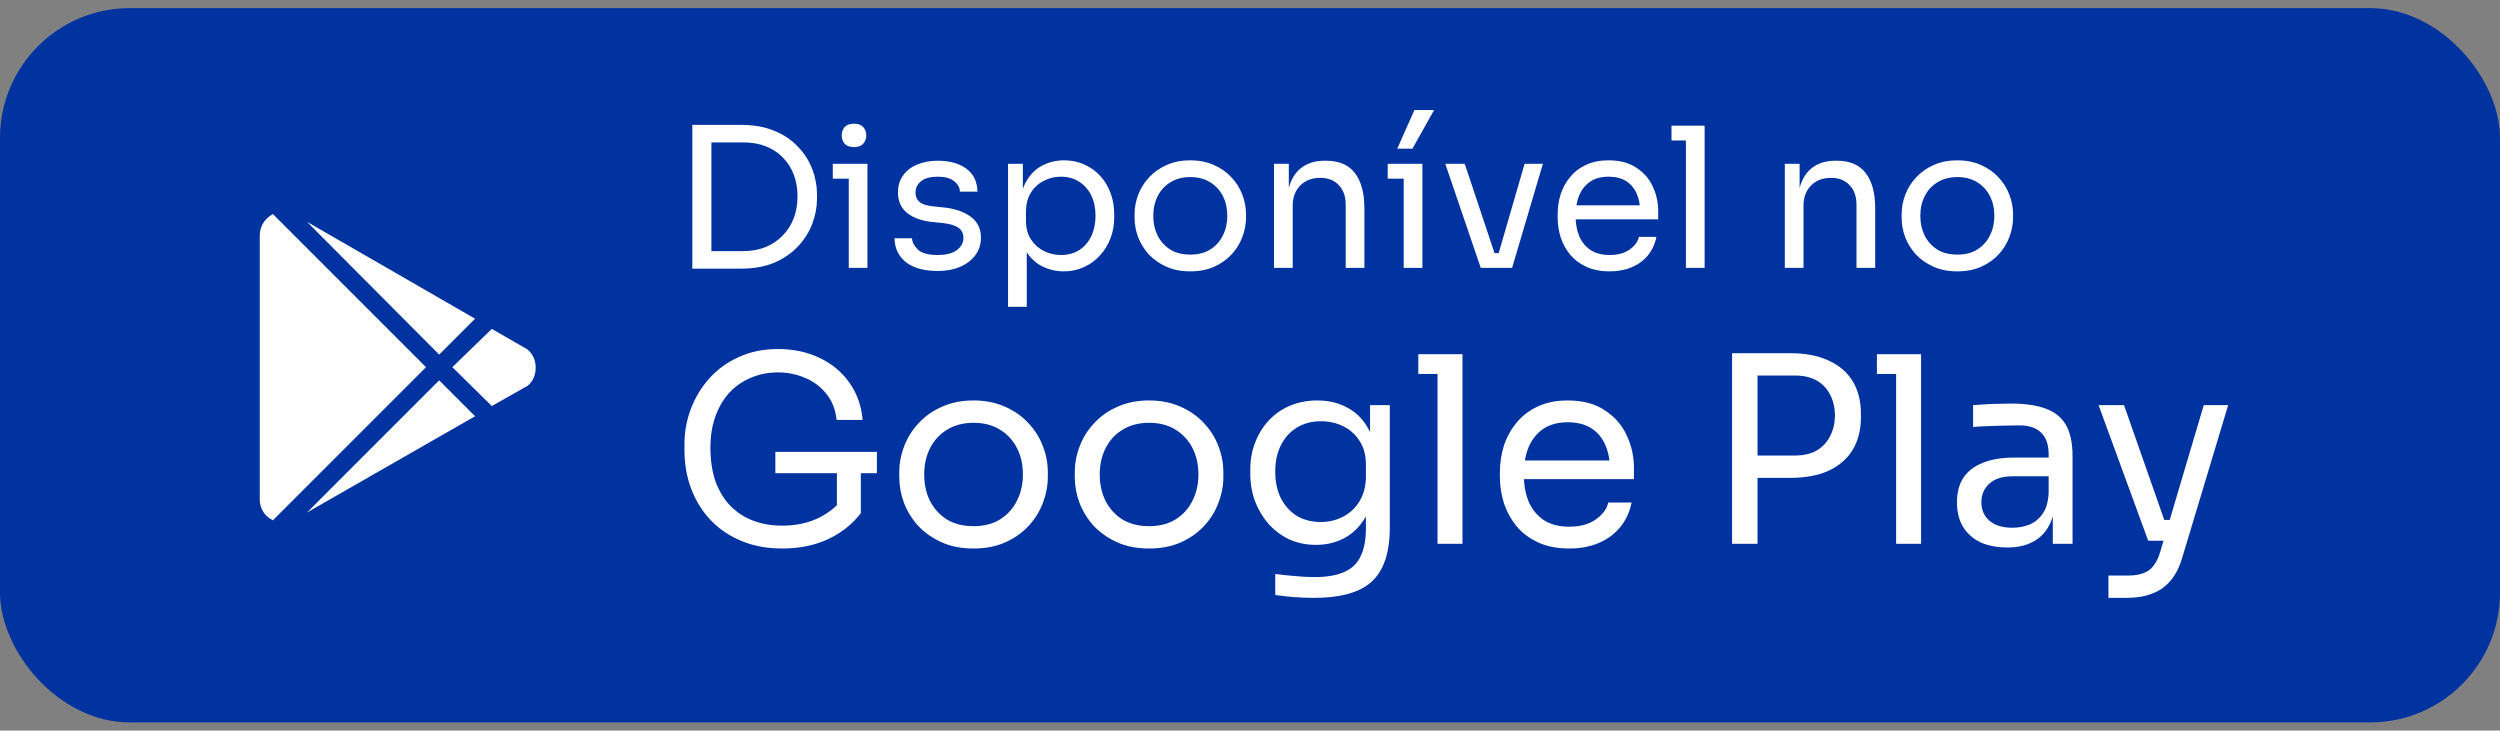
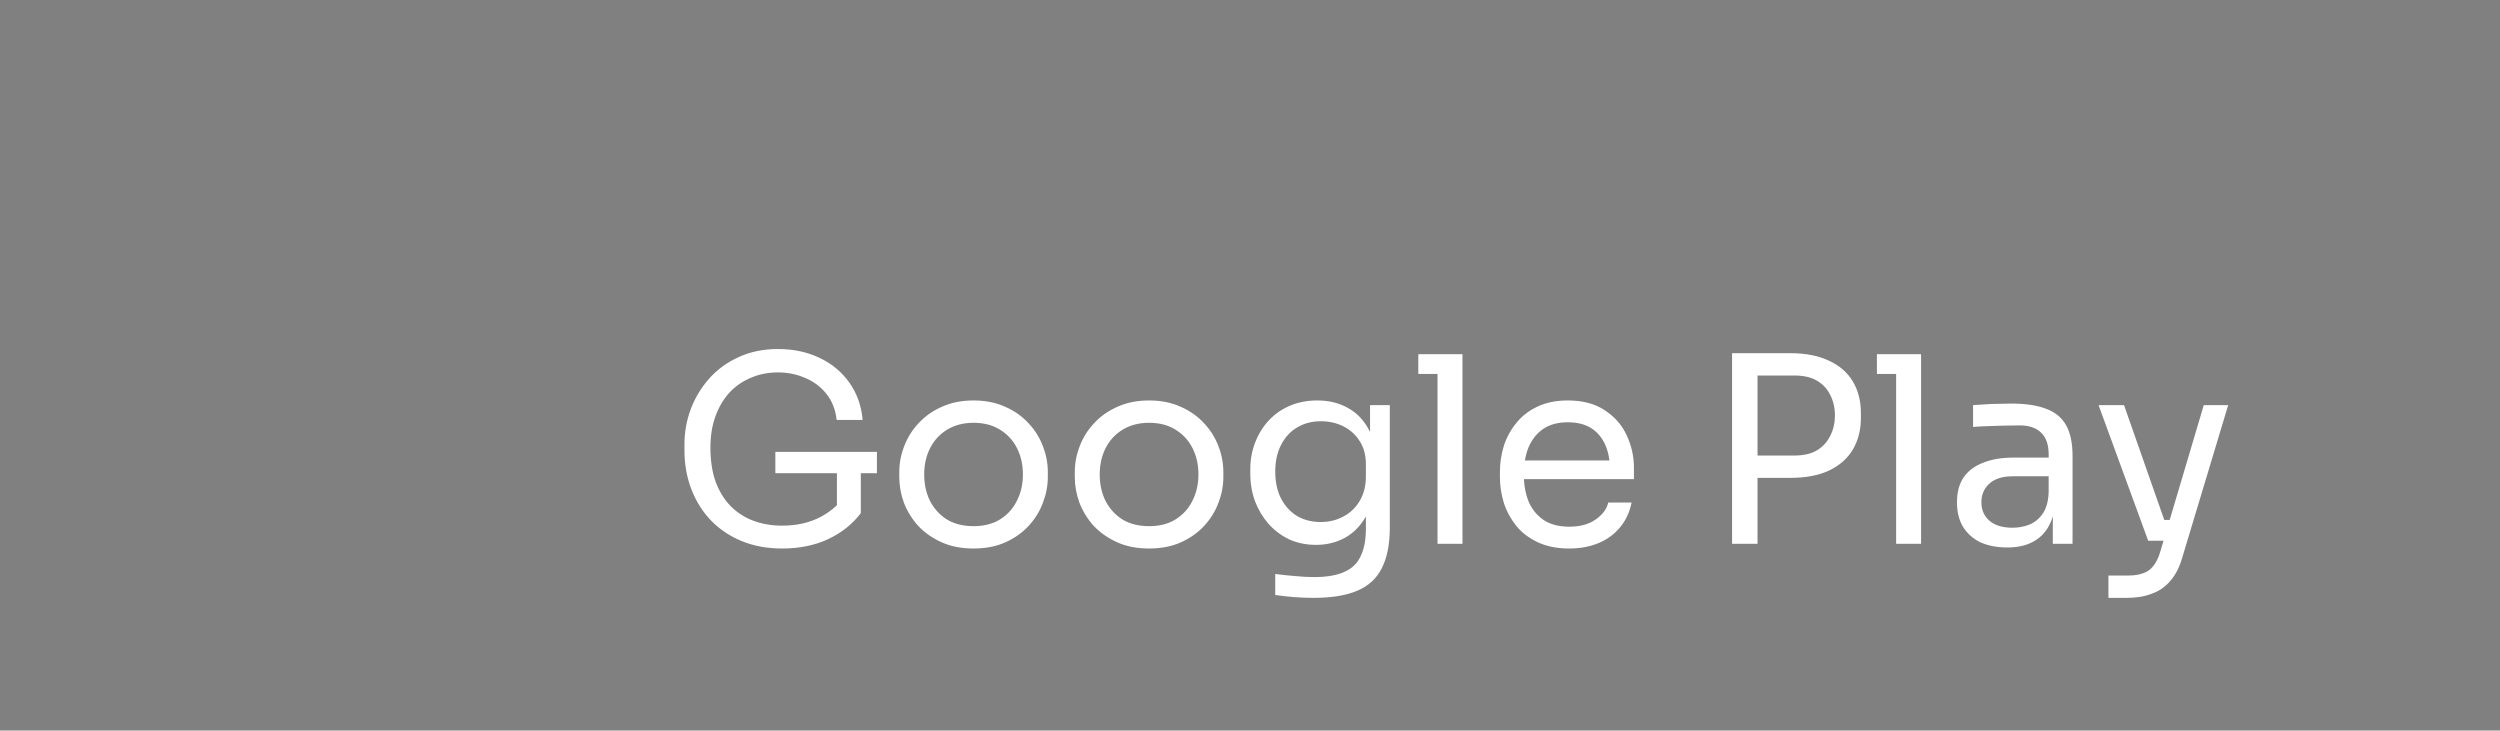
<svg xmlns="http://www.w3.org/2000/svg" width="154" height="45" viewBox="0 0 154 45" fill="none">
  <rect x="0" y="0" width="154" height="45" fill="#808080" stroke="none" />
-   <rect y="0.5" width="154" height="44" rx="8" fill="#0032A0" />
-   <path d="M27.054 21.843L29.265 19.633L18.911 13.664L27.054 21.843ZM16.811 13.185C16.332 13.443 16 13.921 16 14.511V30.76C16 31.35 16.332 31.829 16.811 32.05L26.243 22.617L16.811 13.185ZM32.47 21.512L30.296 20.259L27.864 22.617L30.296 25.012L32.507 23.759C33.17 23.244 33.17 22.028 32.47 21.512ZM18.911 31.571L29.265 25.639L27.054 23.428L18.911 31.571Z" fill="white" />
-   <path d="M43.583 16.548V15.468H45.767C46.295 15.468 46.763 15.384 47.171 15.216C47.587 15.04 47.939 14.8 48.227 14.496C48.523 14.192 48.747 13.836 48.899 13.428C49.051 13.02 49.127 12.58 49.127 12.108C49.127 11.612 49.051 11.164 48.899 10.764C48.747 10.356 48.523 10.004 48.227 9.708C47.939 9.404 47.587 9.172 47.171 9.012C46.763 8.852 46.295 8.772 45.767 8.772H43.583V7.692H45.647C46.439 7.692 47.127 7.816 47.711 8.064C48.295 8.304 48.779 8.632 49.163 9.048C49.555 9.456 49.847 9.916 50.039 10.428C50.231 10.932 50.327 11.448 50.327 11.976V12.24C50.327 12.752 50.231 13.264 50.039 13.776C49.847 14.288 49.555 14.752 49.163 15.168C48.779 15.584 48.295 15.92 47.711 16.176C47.127 16.424 46.439 16.548 45.647 16.548H43.583ZM42.647 16.548V7.692H43.823V16.548H42.647ZM52.283 16.5V10.092H53.435V16.5H52.283ZM51.299 11.004V10.092H53.435V11.004H51.299ZM52.607 9.06C52.351 9.06 52.159 8.992 52.031 8.856C51.911 8.72 51.851 8.548 51.851 8.34C51.851 8.132 51.911 7.96 52.031 7.824C52.159 7.688 52.351 7.62 52.607 7.62C52.863 7.62 53.051 7.688 53.171 7.824C53.299 7.96 53.363 8.132 53.363 8.34C53.363 8.548 53.299 8.72 53.171 8.856C53.051 8.992 52.863 9.06 52.607 9.06ZM57.763 16.692C56.923 16.692 56.271 16.512 55.807 16.152C55.351 15.792 55.115 15.3 55.099 14.676H56.179C56.195 14.924 56.319 15.16 56.551 15.384C56.791 15.6 57.195 15.708 57.763 15.708C58.275 15.708 58.667 15.608 58.939 15.408C59.211 15.2 59.347 14.948 59.347 14.652C59.347 14.388 59.247 14.184 59.047 14.04C58.847 13.888 58.523 13.788 58.075 13.74L57.379 13.668C56.771 13.604 56.275 13.424 55.891 13.128C55.507 12.824 55.315 12.4 55.315 11.856C55.315 11.448 55.419 11.1 55.627 10.812C55.835 10.516 56.123 10.292 56.491 10.14C56.859 9.98 57.283 9.9 57.763 9.9C58.483 9.9 59.067 10.06 59.515 10.38C59.963 10.7 60.195 11.176 60.211 11.808H59.131C59.123 11.552 59.003 11.336 58.771 11.16C58.547 10.976 58.211 10.884 57.763 10.884C57.315 10.884 56.975 10.976 56.743 11.16C56.511 11.344 56.395 11.576 56.395 11.856C56.395 12.096 56.475 12.288 56.635 12.432C56.803 12.576 57.075 12.668 57.451 12.708L58.147 12.78C58.835 12.852 59.387 13.044 59.803 13.356C60.219 13.66 60.427 14.092 60.427 14.652C60.427 15.052 60.311 15.408 60.079 15.72C59.855 16.024 59.543 16.264 59.143 16.44C58.743 16.608 58.283 16.692 57.763 16.692ZM62.096 18.9V10.092H63.008V12.864L62.792 12.84C62.832 12.152 62.976 11.592 63.224 11.16C63.48 10.72 63.812 10.396 64.22 10.188C64.628 9.98 65.072 9.876 65.552 9.876C66.016 9.876 66.436 9.964 66.812 10.14C67.196 10.316 67.524 10.556 67.796 10.86C68.068 11.164 68.276 11.516 68.42 11.916C68.564 12.316 68.636 12.74 68.636 13.188V13.404C68.636 13.852 68.56 14.276 68.408 14.676C68.256 15.076 68.04 15.428 67.76 15.732C67.488 16.036 67.16 16.276 66.776 16.452C66.4 16.628 65.984 16.716 65.528 16.716C65.072 16.716 64.636 16.616 64.22 16.416C63.804 16.216 63.46 15.892 63.188 15.444C62.916 14.996 62.76 14.408 62.72 13.68L63.248 14.64V18.9H62.096ZM65.348 15.708C65.78 15.708 66.156 15.608 66.476 15.408C66.796 15.2 67.044 14.916 67.22 14.556C67.396 14.188 67.484 13.768 67.484 13.296C67.484 12.816 67.396 12.396 67.22 12.036C67.044 11.676 66.796 11.396 66.476 11.196C66.156 10.988 65.78 10.884 65.348 10.884C64.964 10.884 64.608 10.972 64.28 11.148C63.952 11.316 63.688 11.564 63.488 11.892C63.296 12.212 63.2 12.6 63.2 13.056V13.608C63.2 14.048 63.3 14.424 63.5 14.736C63.7 15.048 63.964 15.288 64.292 15.456C64.62 15.624 64.972 15.708 65.348 15.708ZM73.322 16.716C72.762 16.716 72.27 16.62 71.846 16.428C71.422 16.236 71.062 15.984 70.766 15.672C70.478 15.352 70.258 14.996 70.106 14.604C69.962 14.212 69.89 13.812 69.89 13.404V13.188C69.89 12.78 69.966 12.38 70.118 11.988C70.27 11.588 70.494 11.232 70.79 10.92C71.086 10.6 71.446 10.348 71.87 10.164C72.294 9.972 72.778 9.876 73.322 9.876C73.866 9.876 74.35 9.972 74.774 10.164C75.198 10.348 75.558 10.6 75.854 10.92C76.15 11.232 76.374 11.588 76.526 11.988C76.678 12.38 76.754 12.78 76.754 13.188V13.404C76.754 13.812 76.678 14.212 76.526 14.604C76.382 14.996 76.162 15.352 75.866 15.672C75.578 15.984 75.222 16.236 74.798 16.428C74.374 16.62 73.882 16.716 73.322 16.716ZM73.322 15.684C73.802 15.684 74.21 15.58 74.546 15.372C74.89 15.156 75.15 14.868 75.326 14.508C75.51 14.148 75.602 13.744 75.602 13.296C75.602 12.84 75.51 12.432 75.326 12.072C75.142 11.712 74.878 11.428 74.534 11.22C74.198 11.012 73.794 10.908 73.322 10.908C72.858 10.908 72.454 11.012 72.11 11.22C71.766 11.428 71.502 11.712 71.318 12.072C71.134 12.432 71.042 12.84 71.042 13.296C71.042 13.744 71.13 14.148 71.306 14.508C71.49 14.868 71.75 15.156 72.086 15.372C72.43 15.58 72.842 15.684 73.322 15.684ZM78.479 16.5V10.092H79.391V12.84H79.247C79.247 12.208 79.331 11.676 79.499 11.244C79.675 10.804 79.939 10.472 80.291 10.248C80.643 10.016 81.087 9.9 81.623 9.9H81.671C82.479 9.9 83.075 10.152 83.459 10.656C83.851 11.16 84.047 11.888 84.047 12.84V16.5H82.895V12.6C82.895 12.104 82.755 11.708 82.475 11.412C82.195 11.108 81.811 10.956 81.323 10.956C80.819 10.956 80.411 11.112 80.099 11.424C79.787 11.736 79.631 12.152 79.631 12.672V16.5H78.479ZM86.467 16.5V10.092H87.619V16.5H86.467ZM85.483 11.004V10.092H87.619V11.004H85.483ZM86.071 9.156L87.127 6.78H88.339L87.007 9.156H86.071ZM91.214 16.5L89.03 10.092H90.23L92.366 16.5H91.214ZM91.502 16.5V15.588H92.894V16.5H91.502ZM92.054 16.5L93.914 10.092H95.042L93.146 16.5H92.054ZM99.156 16.716C98.596 16.716 98.112 16.62 97.704 16.428C97.296 16.236 96.964 15.984 96.708 15.672C96.452 15.352 96.26 14.996 96.132 14.604C96.012 14.212 95.952 13.812 95.952 13.404V13.188C95.952 12.772 96.012 12.368 96.132 11.976C96.26 11.584 96.452 11.232 96.708 10.92C96.964 10.6 97.288 10.348 97.68 10.164C98.08 9.972 98.548 9.876 99.084 9.876C99.78 9.876 100.352 10.028 100.8 10.332C101.256 10.628 101.592 11.012 101.808 11.484C102.032 11.956 102.144 12.46 102.144 12.996V13.512H96.456V12.648H101.304L101.04 13.116C101.04 12.66 100.968 12.268 100.824 11.94C100.68 11.604 100.464 11.344 100.176 11.16C99.888 10.976 99.524 10.884 99.084 10.884C98.628 10.884 98.248 10.988 97.944 11.196C97.648 11.404 97.424 11.688 97.272 12.048C97.128 12.408 97.056 12.824 97.056 13.296C97.056 13.752 97.128 14.164 97.272 14.532C97.424 14.892 97.656 15.18 97.968 15.396C98.28 15.604 98.676 15.708 99.156 15.708C99.66 15.708 100.068 15.596 100.38 15.372C100.7 15.148 100.892 14.888 100.956 14.592H102.036C101.948 15.032 101.772 15.412 101.508 15.732C101.244 16.052 100.912 16.296 100.512 16.464C100.112 16.632 99.66 16.716 99.156 16.716ZM103.852 16.5V7.74H105.004V16.5H103.852ZM102.964 8.652V7.74H105.004V8.652H102.964ZM109.944 16.5V10.092H110.856V12.84H110.712C110.712 12.208 110.796 11.676 110.964 11.244C111.14 10.804 111.404 10.472 111.756 10.248C112.108 10.016 112.552 9.9 113.088 9.9H113.136C113.944 9.9 114.54 10.152 114.924 10.656C115.316 11.16 115.512 11.888 115.512 12.84V16.5H114.36V12.6C114.36 12.104 114.22 11.708 113.94 11.412C113.66 11.108 113.276 10.956 112.788 10.956C112.284 10.956 111.876 11.112 111.564 11.424C111.252 11.736 111.096 12.152 111.096 12.672V16.5H109.944ZM120.572 16.716C120.012 16.716 119.52 16.62 119.096 16.428C118.672 16.236 118.312 15.984 118.016 15.672C117.728 15.352 117.508 14.996 117.356 14.604C117.212 14.212 117.14 13.812 117.14 13.404V13.188C117.14 12.78 117.216 12.38 117.368 11.988C117.52 11.588 117.744 11.232 118.04 10.92C118.336 10.6 118.696 10.348 119.12 10.164C119.544 9.972 120.028 9.876 120.572 9.876C121.116 9.876 121.6 9.972 122.024 10.164C122.448 10.348 122.808 10.6 123.104 10.92C123.4 11.232 123.624 11.588 123.776 11.988C123.928 12.38 124.004 12.78 124.004 13.188V13.404C124.004 13.812 123.928 14.212 123.776 14.604C123.632 14.996 123.412 15.352 123.116 15.672C122.828 15.984 122.472 16.236 122.048 16.428C121.624 16.62 121.132 16.716 120.572 16.716ZM120.572 15.684C121.052 15.684 121.46 15.58 121.796 15.372C122.14 15.156 122.4 14.868 122.576 14.508C122.76 14.148 122.852 13.744 122.852 13.296C122.852 12.84 122.76 12.432 122.576 12.072C122.392 11.712 122.128 11.428 121.784 11.22C121.448 11.012 121.044 10.908 120.572 10.908C120.108 10.908 119.704 11.012 119.36 11.22C119.016 11.428 118.752 11.712 118.568 12.072C118.384 12.432 118.292 12.84 118.292 13.296C118.292 13.744 118.38 14.148 118.556 14.508C118.74 14.868 119 15.156 119.336 15.372C119.68 15.58 120.092 15.684 120.572 15.684Z" fill="white" />
  <path d="M48.178 33.788C47.271 33.788 46.45 33.639 45.714 33.34C44.978 33.041 44.343 32.62 43.81 32.076C43.287 31.532 42.882 30.892 42.594 30.156C42.306 29.409 42.162 28.599 42.162 27.724V27.372C42.162 26.625 42.29 25.905 42.546 25.212C42.812 24.508 43.191 23.879 43.682 23.324C44.183 22.759 44.791 22.316 45.506 21.996C46.22 21.665 47.026 21.5 47.922 21.5C48.892 21.5 49.756 21.687 50.514 22.06C51.271 22.423 51.879 22.935 52.338 23.596C52.796 24.247 53.063 25.004 53.138 25.868H51.538C51.463 25.217 51.25 24.679 50.898 24.252C50.546 23.815 50.108 23.489 49.586 23.276C49.074 23.052 48.519 22.94 47.922 22.94C47.314 22.94 46.754 23.052 46.242 23.276C45.73 23.489 45.287 23.799 44.914 24.204C44.551 24.609 44.268 25.095 44.066 25.66C43.863 26.225 43.762 26.86 43.762 27.564C43.762 28.364 43.868 29.068 44.082 29.676C44.306 30.273 44.615 30.775 45.01 31.18C45.404 31.575 45.868 31.873 46.402 32.076C46.946 32.279 47.538 32.38 48.178 32.38C49.084 32.38 49.879 32.199 50.562 31.836C51.255 31.463 51.778 30.983 52.13 30.396L51.554 32.3V28.828H53.026V31.612C52.503 32.295 51.831 32.828 51.01 33.212C50.188 33.596 49.244 33.788 48.178 33.788ZM47.762 29.148V27.836H54.018V29.148H47.762ZM59.971 33.788C59.224 33.788 58.568 33.66 58.002 33.404C57.437 33.148 56.957 32.812 56.562 32.396C56.178 31.969 55.885 31.495 55.682 30.972C55.49 30.449 55.395 29.916 55.395 29.372V29.084C55.395 28.54 55.496 28.007 55.699 27.484C55.901 26.951 56.2 26.476 56.594 26.06C56.989 25.633 57.469 25.297 58.035 25.052C58.6 24.796 59.245 24.668 59.971 24.668C60.696 24.668 61.341 24.796 61.907 25.052C62.472 25.297 62.952 25.633 63.346 26.06C63.741 26.476 64.04 26.951 64.243 27.484C64.445 28.007 64.546 28.54 64.546 29.084V29.372C64.546 29.916 64.445 30.449 64.243 30.972C64.05 31.495 63.757 31.969 63.362 32.396C62.978 32.812 62.504 33.148 61.938 33.404C61.373 33.66 60.717 33.788 59.971 33.788ZM59.971 32.412C60.611 32.412 61.154 32.273 61.602 31.996C62.061 31.708 62.408 31.324 62.642 30.844C62.888 30.364 63.011 29.825 63.011 29.228C63.011 28.62 62.888 28.076 62.642 27.596C62.397 27.116 62.045 26.737 61.587 26.46C61.139 26.183 60.6 26.044 59.971 26.044C59.352 26.044 58.813 26.183 58.355 26.46C57.896 26.737 57.544 27.116 57.298 27.596C57.053 28.076 56.931 28.62 56.931 29.228C56.931 29.825 57.048 30.364 57.282 30.844C57.528 31.324 57.874 31.708 58.322 31.996C58.781 32.273 59.331 32.412 59.971 32.412ZM70.783 33.788C70.036 33.788 69.38 33.66 68.815 33.404C68.25 33.148 67.77 32.812 67.375 32.396C66.991 31.969 66.698 31.495 66.495 30.972C66.303 30.449 66.207 29.916 66.207 29.372V29.084C66.207 28.54 66.308 28.007 66.511 27.484C66.714 26.951 67.012 26.476 67.407 26.06C67.802 25.633 68.282 25.297 68.847 25.052C69.412 24.796 70.058 24.668 70.783 24.668C71.508 24.668 72.154 24.796 72.719 25.052C73.284 25.297 73.764 25.633 74.159 26.06C74.554 26.476 74.852 26.951 75.055 27.484C75.258 28.007 75.359 28.54 75.359 29.084V29.372C75.359 29.916 75.258 30.449 75.055 30.972C74.863 31.495 74.57 31.969 74.175 32.396C73.791 32.812 73.316 33.148 72.751 33.404C72.186 33.66 71.53 33.788 70.783 33.788ZM70.783 32.412C71.423 32.412 71.967 32.273 72.415 31.996C72.874 31.708 73.22 31.324 73.455 30.844C73.7 30.364 73.823 29.825 73.823 29.228C73.823 28.62 73.7 28.076 73.455 27.596C73.21 27.116 72.858 26.737 72.399 26.46C71.951 26.183 71.412 26.044 70.783 26.044C70.164 26.044 69.626 26.183 69.167 26.46C68.708 26.737 68.356 27.116 68.111 27.596C67.866 28.076 67.743 28.62 67.743 29.228C67.743 29.825 67.86 30.364 68.095 30.844C68.34 31.324 68.687 31.708 69.135 31.996C69.594 32.273 70.143 32.412 70.783 32.412ZM80.891 36.828C80.497 36.828 80.097 36.812 79.692 36.78C79.297 36.748 78.918 36.705 78.555 36.652V35.356C78.939 35.409 79.34 35.452 79.755 35.484C80.182 35.527 80.582 35.548 80.956 35.548C81.734 35.548 82.353 35.441 82.811 35.228C83.281 35.025 83.617 34.7 83.82 34.252C84.033 33.815 84.139 33.249 84.139 32.556V30.924L84.651 29.708C84.62 30.572 84.438 31.292 84.108 31.868C83.777 32.433 83.345 32.86 82.811 33.148C82.289 33.425 81.707 33.564 81.067 33.564C80.47 33.564 79.921 33.452 79.419 33.228C78.929 32.993 78.502 32.673 78.139 32.268C77.787 31.863 77.51 31.399 77.308 30.876C77.115 30.343 77.019 29.783 77.019 29.196V28.908C77.019 28.311 77.121 27.756 77.323 27.244C77.526 26.721 77.809 26.268 78.171 25.884C78.534 25.5 78.966 25.201 79.468 24.988C79.98 24.775 80.54 24.668 81.147 24.668C81.862 24.668 82.492 24.823 83.035 25.132C83.579 25.431 84.006 25.873 84.316 26.46C84.635 27.036 84.811 27.745 84.844 28.588L84.395 28.604V24.956H85.612V32.492C85.612 33.516 85.451 34.343 85.132 34.972C84.822 35.612 84.321 36.081 83.627 36.38C82.945 36.679 82.033 36.828 80.891 36.828ZM81.356 32.156C81.868 32.156 82.332 32.044 82.748 31.82C83.174 31.596 83.51 31.276 83.755 30.86C84.011 30.433 84.139 29.927 84.139 29.34V28.604C84.139 28.028 84.006 27.543 83.74 27.148C83.484 26.753 83.147 26.455 82.731 26.252C82.316 26.049 81.862 25.948 81.371 25.948C80.817 25.948 80.326 26.076 79.9 26.332C79.473 26.588 79.142 26.951 78.907 27.42C78.673 27.879 78.555 28.423 78.555 29.052C78.555 29.681 78.673 30.231 78.907 30.7C79.153 31.169 79.484 31.532 79.9 31.788C80.326 32.033 80.811 32.156 81.356 32.156ZM88.552 33.5V21.82H90.088V33.5H88.552ZM87.368 23.036V21.82H90.088V23.036H87.368ZM96.666 33.788C95.92 33.788 95.275 33.66 94.731 33.404C94.186 33.148 93.744 32.812 93.403 32.396C93.061 31.969 92.805 31.495 92.635 30.972C92.475 30.449 92.394 29.916 92.394 29.372V29.084C92.394 28.529 92.475 27.991 92.635 27.468C92.805 26.945 93.061 26.476 93.403 26.06C93.744 25.633 94.176 25.297 94.698 25.052C95.232 24.796 95.856 24.668 96.57 24.668C97.499 24.668 98.261 24.871 98.859 25.276C99.466 25.671 99.915 26.183 100.203 26.812C100.501 27.441 100.651 28.113 100.651 28.828V29.516H93.067V28.364H99.531L99.178 28.988C99.178 28.38 99.082 27.857 98.891 27.42C98.698 26.972 98.41 26.625 98.026 26.38C97.642 26.135 97.157 26.012 96.57 26.012C95.963 26.012 95.456 26.151 95.05 26.428C94.656 26.705 94.357 27.084 94.154 27.564C93.963 28.044 93.867 28.599 93.867 29.228C93.867 29.836 93.963 30.385 94.154 30.876C94.357 31.356 94.666 31.74 95.082 32.028C95.499 32.305 96.026 32.444 96.666 32.444C97.338 32.444 97.882 32.295 98.299 31.996C98.725 31.697 98.981 31.351 99.067 30.956H100.507C100.389 31.543 100.155 32.049 99.802 32.476C99.451 32.903 99.008 33.228 98.475 33.452C97.941 33.676 97.338 33.788 96.666 33.788ZM107.944 29.436V28.06H110.552C111.107 28.06 111.565 27.953 111.928 27.74C112.291 27.516 112.563 27.217 112.744 26.844C112.936 26.471 113.032 26.055 113.032 25.596C113.032 25.127 112.936 24.705 112.744 24.332C112.563 23.959 112.291 23.665 111.928 23.452C111.565 23.239 111.107 23.132 110.552 23.132H107.944V21.756H110.264C111.224 21.756 112.024 21.911 112.664 22.22C113.315 22.519 113.805 22.945 114.136 23.5C114.467 24.055 114.632 24.711 114.632 25.468V25.724C114.632 26.471 114.467 27.127 114.136 27.692C113.805 28.247 113.315 28.679 112.664 28.988C112.024 29.287 111.224 29.436 110.264 29.436H107.944ZM106.696 33.5V21.756H108.264V33.5H106.696ZM116.802 33.5V21.82H118.338V33.5H116.802ZM115.618 23.036V21.82H118.338V23.036H115.618ZM126.453 33.5V30.94H126.197V27.98C126.197 27.393 126.042 26.951 125.733 26.652C125.434 26.353 124.991 26.204 124.405 26.204C124.074 26.204 123.733 26.209 123.381 26.22C123.029 26.231 122.693 26.241 122.373 26.252C122.053 26.263 121.775 26.279 121.541 26.3V24.956C121.775 24.935 122.021 24.919 122.277 24.908C122.543 24.887 122.815 24.876 123.093 24.876C123.37 24.865 123.637 24.86 123.893 24.86C124.767 24.86 125.482 24.967 126.037 25.18C126.591 25.383 127.002 25.719 127.269 26.188C127.535 26.657 127.669 27.292 127.669 28.092V33.5H126.453ZM123.653 33.724C123.013 33.724 122.458 33.617 121.989 33.404C121.53 33.18 121.173 32.86 120.917 32.444C120.671 32.028 120.549 31.527 120.549 30.94C120.549 30.332 120.682 29.825 120.949 29.42C121.226 29.015 121.626 28.711 122.149 28.508C122.671 28.295 123.301 28.188 124.036 28.188H126.357V29.34H123.973C123.354 29.34 122.879 29.489 122.549 29.788C122.218 30.087 122.053 30.471 122.053 30.94C122.053 31.409 122.218 31.788 122.549 32.076C122.879 32.364 123.354 32.508 123.973 32.508C124.335 32.508 124.682 32.444 125.013 32.316C125.343 32.177 125.615 31.953 125.829 31.644C126.053 31.324 126.175 30.887 126.197 30.332L126.613 30.94C126.559 31.548 126.41 32.06 126.165 32.476C125.93 32.881 125.599 33.191 125.173 33.404C124.757 33.617 124.25 33.724 123.653 33.724ZM129.88 36.828V35.452H131.112C131.475 35.452 131.779 35.404 132.024 35.308C132.28 35.223 132.488 35.073 132.648 34.86C132.819 34.647 132.958 34.364 133.064 34.012L135.752 24.956H137.256L134.408 34.412C134.238 34.977 133.998 35.436 133.688 35.788C133.379 36.151 133 36.412 132.552 36.572C132.115 36.743 131.603 36.828 131.016 36.828H129.88ZM132.488 33.308V32.028H134.344V33.308H132.488ZM132.328 33.308L129.272 24.956H130.84L133.768 33.308H132.328Z" fill="white" />
</svg>